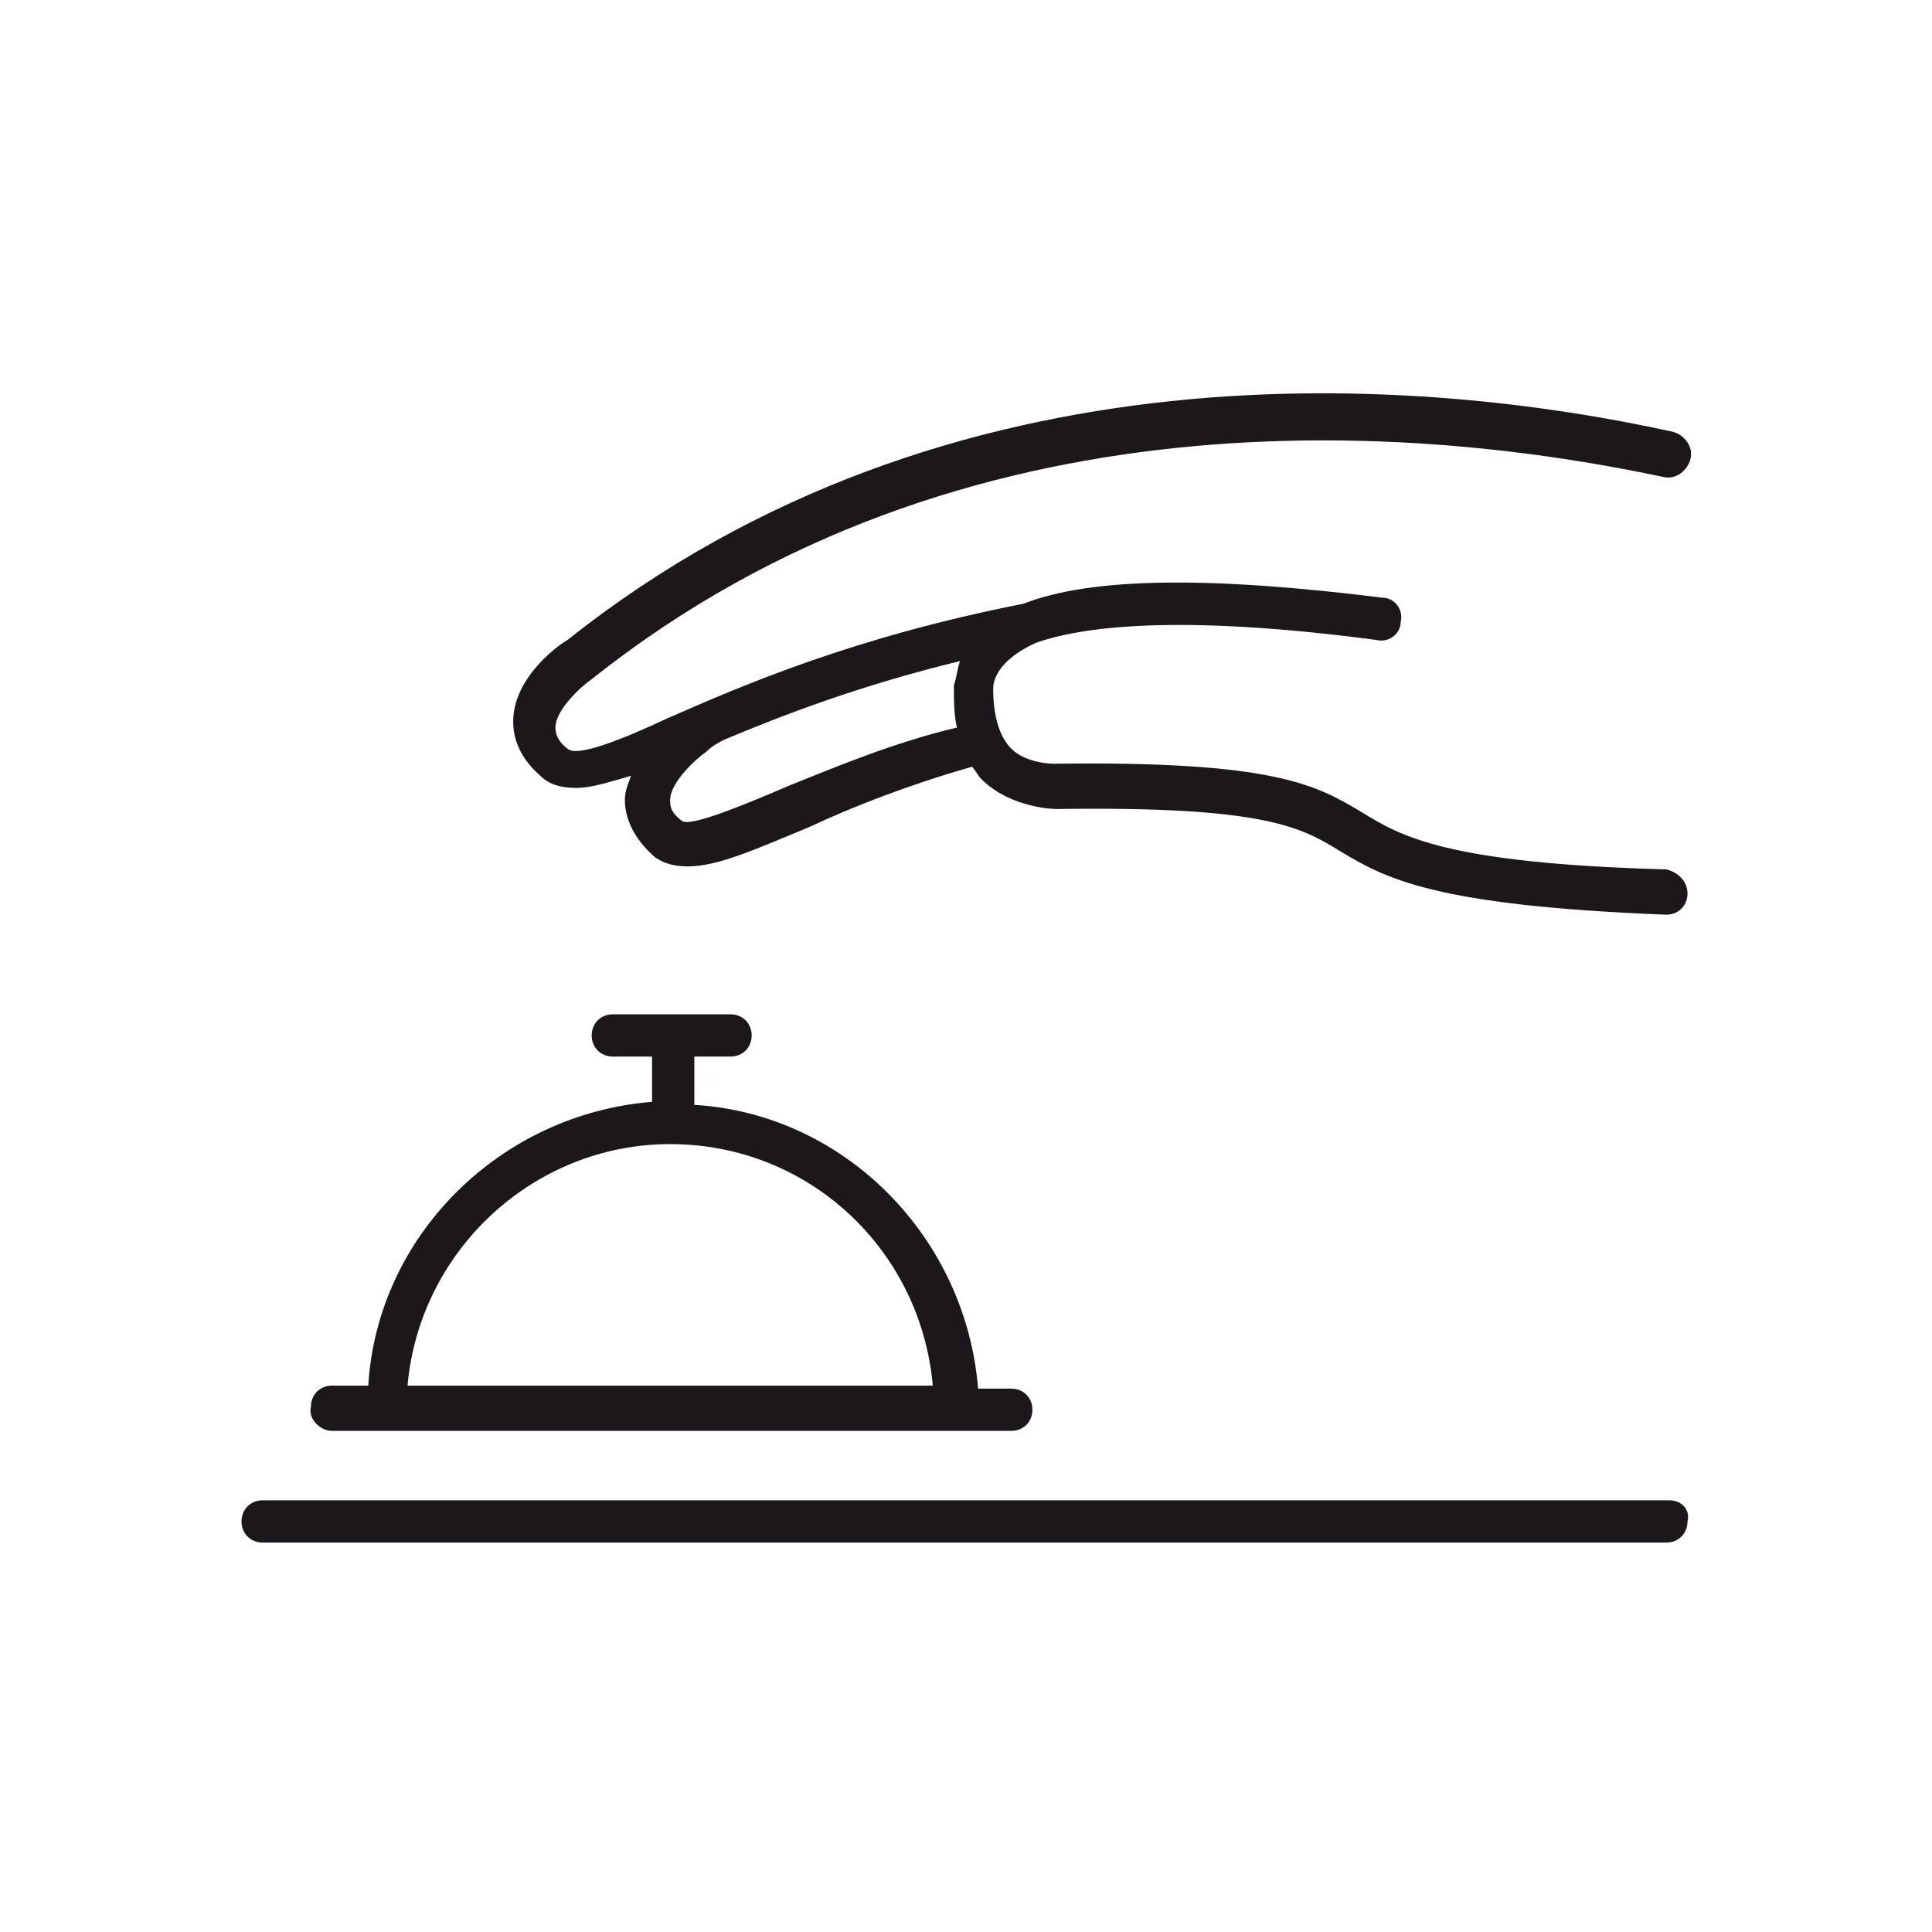
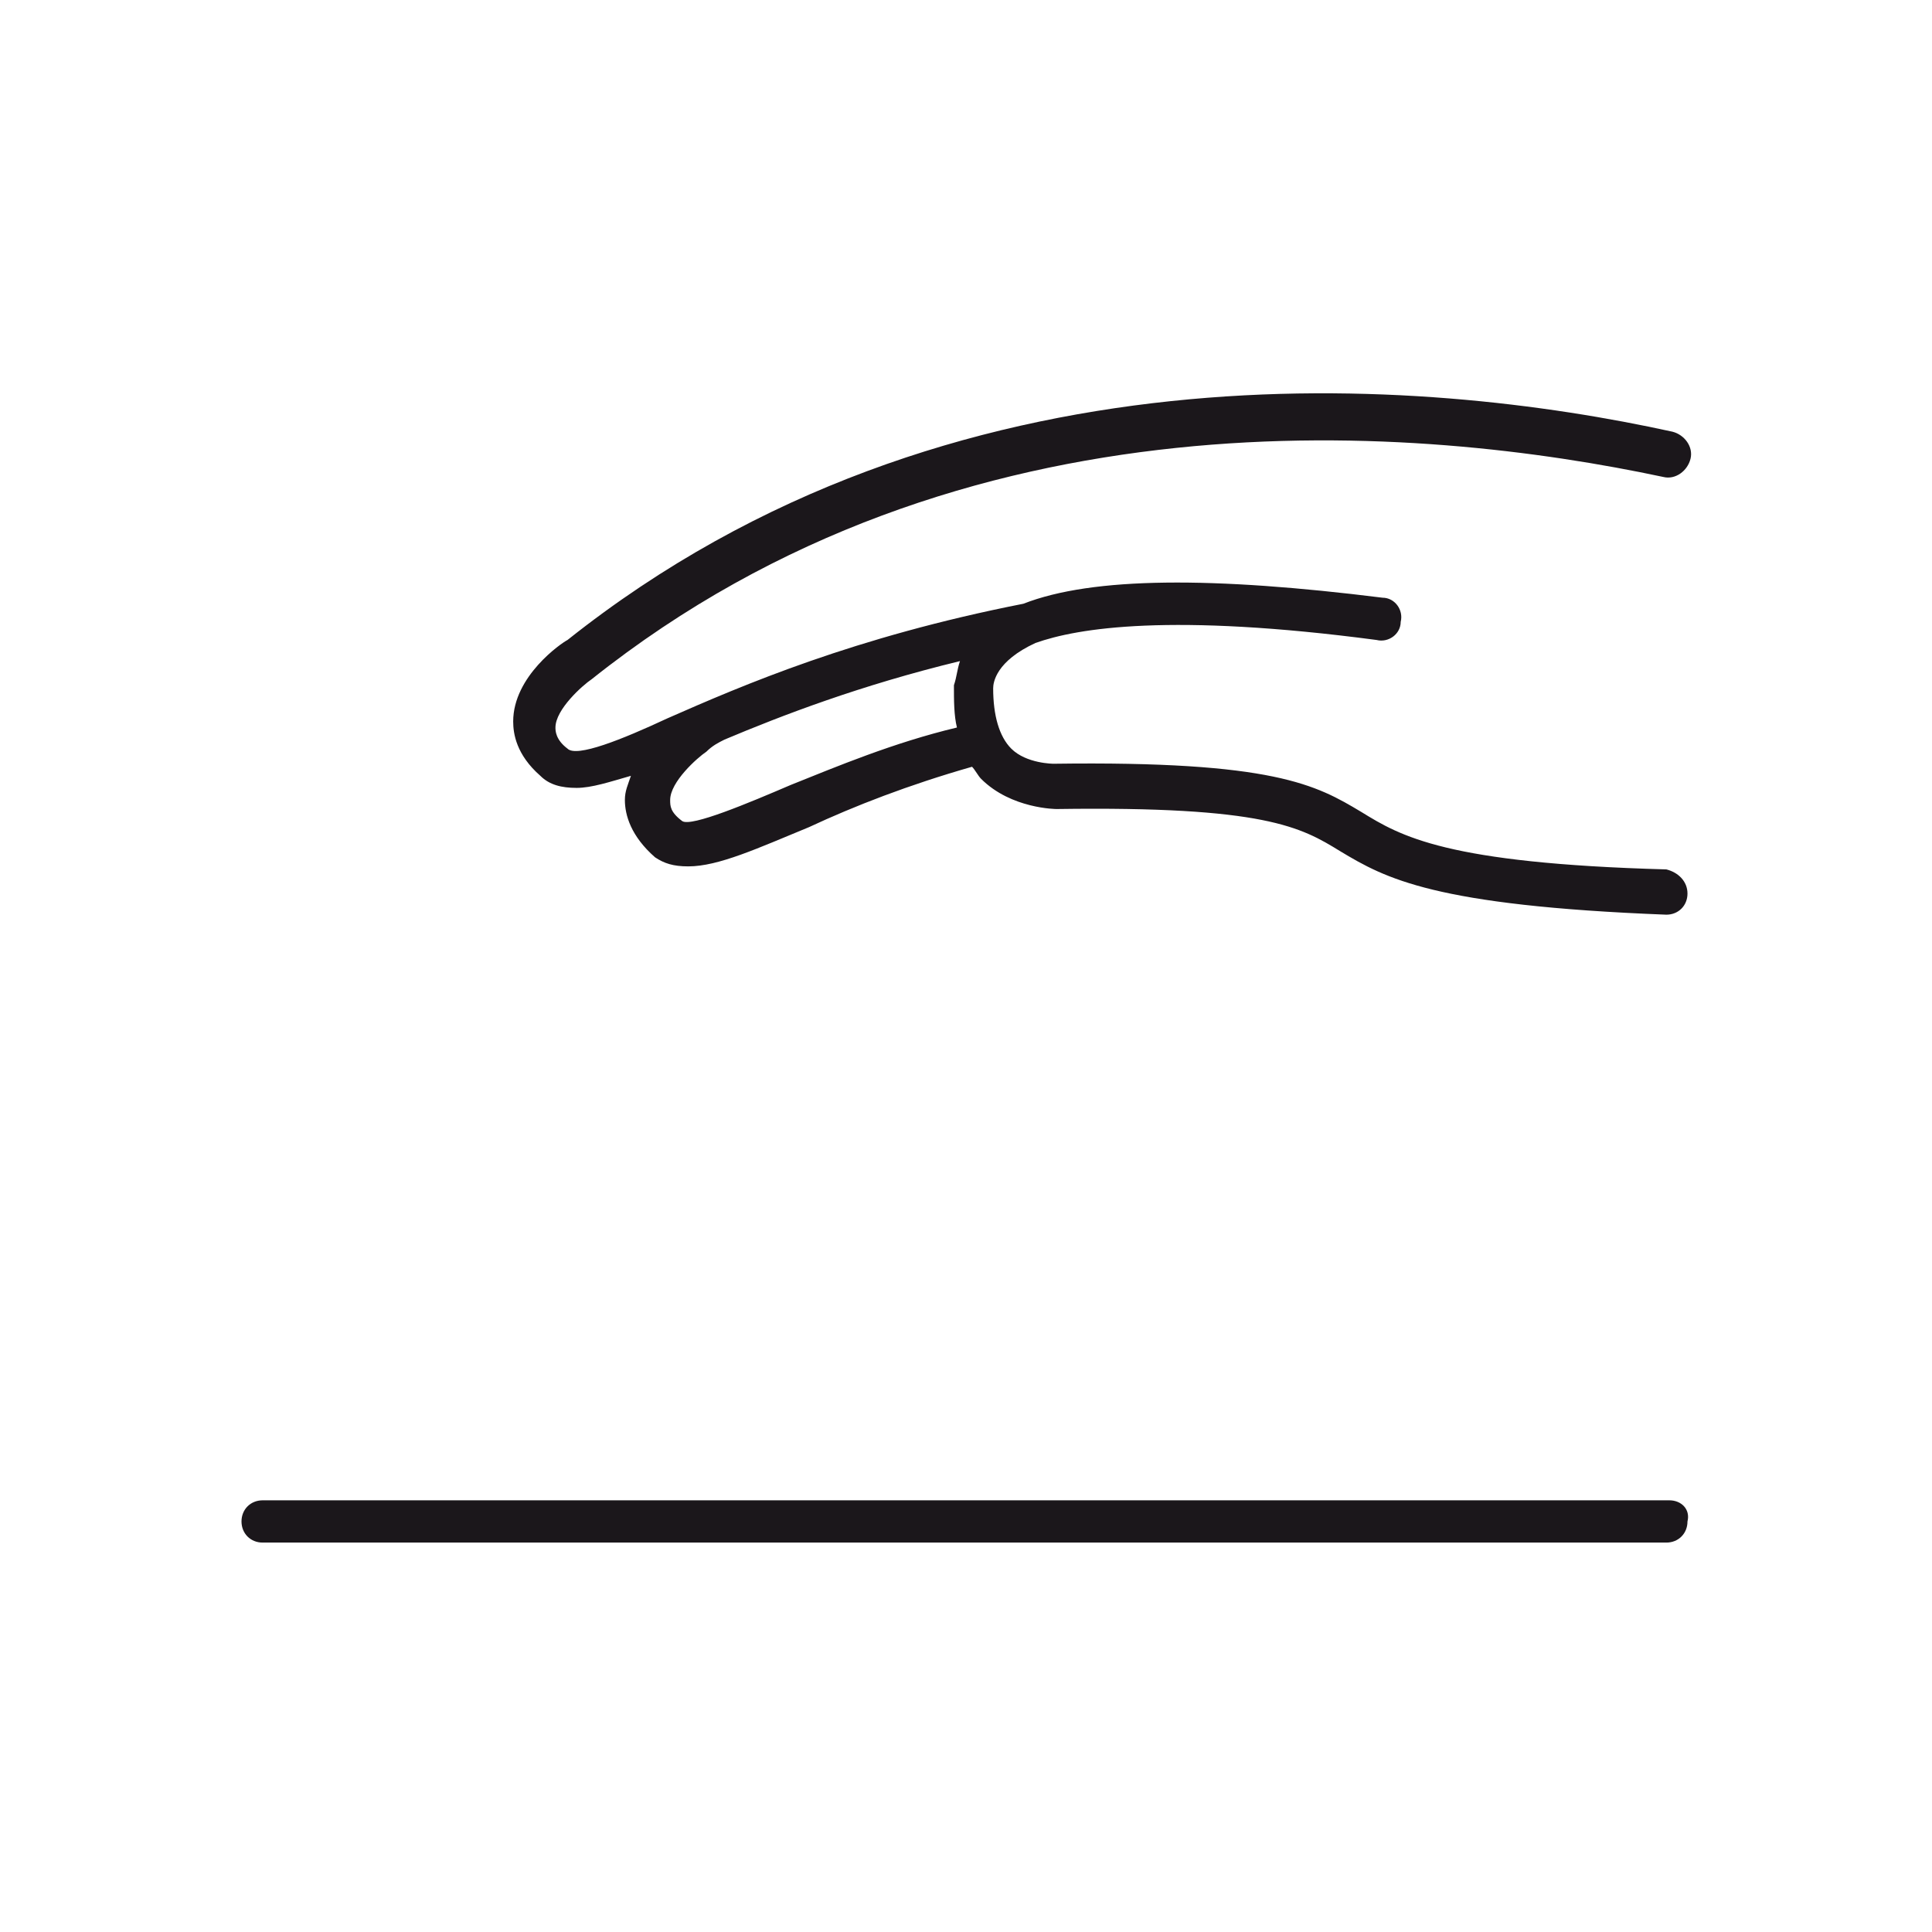
<svg xmlns="http://www.w3.org/2000/svg" version="1.1" id="Layer_1" x="0px" y="0px" width="64px" height="64px" viewBox="0 0 64 64" style="enable-background:new 0 0 64 64;" xml:space="preserve">
  <style type="text/css">
	.st0{fill:#1B171B;}
</style>
  <g>
    <path class="st0" d="M17.9,25.7c0.3,0.3,0.7,0.4,1.2,0.4c0.5,0,1.1-0.2,1.8-0.4c-0.1,0.3-0.2,0.5-0.2,0.8c0,0.5,0.2,1.2,1,1.9   c0.3,0.2,0.6,0.3,1.1,0.3c1,0,2.3-0.6,4-1.3c1.5-0.7,3.3-1.4,5.4-2c0.1,0.1,0.2,0.3,0.3,0.4c1,1,2.5,1,2.5,1   c6.9-0.1,8.1,0.6,9.4,1.4c1.5,0.9,3.1,1.8,10.8,2.1c0,0,0,0,0,0c0.4,0,0.7-0.3,0.7-0.7c0-0.4-0.3-0.7-0.7-0.8   c-7.3-0.2-8.8-1.1-10.1-1.9c-1.5-0.9-2.9-1.7-10.2-1.6c0,0-0.9,0-1.4-0.5c-0.4-0.4-0.6-1.1-0.6-2c0-0.2,0.1-0.9,1.4-1.5   c1.4-0.5,4.5-1,11.3-0.1c0.4,0.1,0.8-0.2,0.8-0.6c0.1-0.4-0.2-0.8-0.6-0.8c-5.6-0.7-9.6-0.7-11.9,0.2c-5.6,1.1-9.3,2.7-11.8,3.8   c-1.5,0.7-3,1.3-3.3,1c-0.4-0.3-0.4-0.6-0.4-0.7c0-0.6,0.9-1.4,1.2-1.6c12.3-9.8,27.5-8.4,35.5-6.7c0.4,0.1,0.8-0.2,0.9-0.6   c0.1-0.4-0.2-0.8-0.6-0.9c-8.2-1.8-23.9-3.2-36.6,6.9c-0.2,0.1-1.8,1.2-1.8,2.7C17,24.3,17.1,25,17.9,25.7z M26.2,26   c-1.4,0.6-3.3,1.4-3.6,1.2c-0.4-0.3-0.4-0.5-0.4-0.7c0-0.6,0.9-1.4,1.2-1.6c0.2-0.2,0.4-0.3,0.6-0.4c1.9-0.8,4.5-1.8,7.8-2.6   c-0.1,0.3-0.1,0.5-0.2,0.8c0,0.5,0,1,0.1,1.4C29.6,24.6,27.7,25.4,26.2,26z" />
    <path class="st0" d="M55.3,49.7H8.7C8.3,49.7,8,50,8,50.4c0,0.4,0.3,0.7,0.7,0.7h46.5c0.4,0,0.7-0.3,0.7-0.7   C56,50,55.7,49.7,55.3,49.7z" />
-     <path class="st0" d="M11,47.4h1.8h18.9h1.8c0.4,0,0.7-0.3,0.7-0.7c0-0.4-0.3-0.7-0.7-0.7h-1.1c-0.4-5-4.4-9.1-9.4-9.4V35h1.2   c0.4,0,0.7-0.3,0.7-0.7c0-0.4-0.3-0.7-0.7-0.7h-3.9c-0.4,0-0.7,0.3-0.7,0.7c0,0.4,0.3,0.7,0.7,0.7h1.3v1.5c-5,0.4-9.1,4.4-9.4,9.4   H11c-0.4,0-0.7,0.3-0.7,0.7C10.2,47,10.6,47.4,11,47.4z M22.2,37.9c4.6,0,8.3,3.5,8.7,8H13.5C13.9,41.4,17.7,37.9,22.2,37.9z" />
  </g>
  <g>
    <path class="st0" d="M125.4,5.5c0.1-0.4,0-0.8-0.4-0.9c-0.4-0.1-0.8,0-0.9,0.4c-2.1,5.7-2.5,11.7-2.2,16.8h-9.9   c-0.4,0-0.7,0.3-0.7,0.7c0,0.4,0.3,0.7,0.7,0.7h1v11.1c0,0.4,0.3,0.7,0.7,0.7c0.4,0,0.7-0.3,0.7-0.7v-5.2h8.4   c0.6,3.1,1.3,5.2,1.3,5.4c0.1,0.3,0.4,0.5,0.7,0.5c0.1,0,0.2,0,0.2,0c0.4-0.1,0.6-0.5,0.5-0.9C125.3,33.9,120.4,18.6,125.4,5.5z    M114.3,27.7v-4.4h7.6c0.1,1.6,0.3,3.1,0.5,4.4H114.3z" />
    <path class="st0" d="M89.7,15.9h11v16.2l-3.6,1.5c-0.4,0.2-0.5,0.6-0.4,1c0.2,0.4,0.6,0.5,1,0.4l3.8-1.6l3.8,1.6   c0.1,0,0.2,0.1,0.3,0.1c0.3,0,0.6-0.2,0.7-0.5c0.2-0.4,0-0.8-0.4-1l-3.6-1.5V15.9h11c0.4,0,0.7-0.3,0.7-0.7c0-0.4-0.3-0.7-0.7-0.7   H89.7c-0.4,0-0.7,0.3-0.7,0.7C88.9,15.6,89.3,15.9,89.7,15.9z" />
    <path class="st0" d="M88.5,29.1v5.2c0,0.4,0.3,0.7,0.7,0.7c0.4,0,0.7-0.3,0.7-0.7V23.2h1c0.4,0,0.7-0.3,0.7-0.7   c0-0.4-0.3-0.7-0.7-0.7h-9.9C81.4,16.7,81,10.7,78.8,5c-0.1-0.4-0.6-0.6-0.9-0.4c-0.4,0.1-0.6,0.6-0.4,0.9c4.9,13.1,0,28.4,0,28.5   c-0.1,0.4,0.1,0.8,0.5,0.9c0.1,0,0.2,0,0.2,0c0.3,0,0.6-0.2,0.7-0.5c0.1-0.2,0.7-2.3,1.3-5.4H88.5z M88.5,23.2v4.4h-8.1   c0.2-1.3,0.4-2.8,0.5-4.4H88.5z" />
    <path class="st0" d="M83.7,38.3c0,0.4,0.3,0.7,0.7,0.7h31.7c0.4,0,0.7-0.3,0.7-0.7c0-0.4-0.3-0.7-0.7-0.7H84.4   C84,37.6,83.7,37.9,83.7,38.3z" />
    <path class="st0" d="M121.2,42.7H94.6c-0.4,0-0.7,0.3-0.7,0.7c0,0.4,0.3,0.7,0.7,0.7h26.7c0.4,0,0.7-0.3,0.7-0.7   C122,43,121.6,42.7,121.2,42.7z" />
    <path class="st0" d="M103.8,47.7H80c-0.4,0-0.7,0.3-0.7,0.7c0,0.4,0.3,0.7,0.7,0.7h23.7c0.4,0,0.7-0.3,0.7-0.7   C104.5,48.1,104.2,47.7,103.8,47.7z" />
    <path class="st0" d="M91,12.8l1.7,0.4c0.4,0.1,0.9,0.2,1.3,0.2c0.4,0,0.9-0.1,1.3-0.2l1.7-0.4c0.4-0.1,0.6-0.5,0.5-0.9   c-0.1-0.4-0.5-0.6-0.9-0.5L95,11.8c-0.6,0.2-1.3,0.2-1.9,0l-1.7-0.4c-0.4-0.1-0.8,0.1-0.9,0.5C90.3,12.3,90.6,12.7,91,12.8z" />
    <path class="st0" d="M105.8,12.8l1.7,0.4c0.4,0.1,0.9,0.2,1.3,0.2c0.4,0,0.9-0.1,1.3-0.2l1.7-0.4c0.4-0.1,0.6-0.5,0.5-0.9   c-0.1-0.4-0.5-0.6-0.9-0.5l-1.7,0.4c-0.6,0.2-1.3,0.2-1.9,0l-1.7-0.4c-0.4-0.1-0.8,0.1-0.9,0.5C105.2,12.3,105.4,12.7,105.8,12.8z" />
  </g>
  <g>
    <path class="st0" d="M-68.6,46.7c-0.4,0-0.7,0.3-0.7,0.7c0,0.4,0.3,0.7,0.7,0.7c0.4,0,0.7-0.3,0.7-0.7   C-67.9,47-68.2,46.7-68.6,46.7z" />
    <path class="st0" d="M-37.5,47.4c0,0.4,0.3,0.7,0.7,0.7c0.4,0,0.7-0.3,0.7-0.7c0-0.4-0.3-0.7-0.7-0.7C-37.2,46.7-37.5,47-37.5,47.4   z" />
    <path class="st0" d="M-26.4,11.6c-5.9,0-10.7,4.6-11.1,10.4h-1.7l-1-7.1h2.1c0.3,0,0.6-0.2,0.7-0.6l1.6-6.5c0.1-0.2,0-0.4-0.1-0.6   c-0.1-0.2-0.3-0.3-0.6-0.3H-42h-2.8V5.3c0-0.4-0.3-0.7-0.7-0.7c-0.4,0-0.7,0.3-0.7,0.7v1.6H-50c-0.2,0-0.5,0.1-0.6,0.3   c-0.1,0.2-0.2,0.5-0.1,0.7l1.7,4.3l-0.4,2.5c-2.1-2.4-5.1-4-8.6-4.2V8.8c0-0.4-0.3-0.7-0.7-0.7c-0.4,0-0.7,0.3-0.7,0.7v1.7   c-6.2,0.4-11.2,5.3-11.6,11.6h-2.1c-0.4,0-0.7,0.3-0.7,0.7v12.7c0,0.2,0.1,0.4,0.2,0.5c1.1,1.1,2.6,1.7,4.1,1.7v4.7   c-2.4,0.4-4.3,2.5-4.3,5c0,2.8,2.3,5.1,5.1,5.1c2.5,0,4.7-1.9,5-4.3h21.8c0.4,2.4,2.5,4.3,5,4.3c2.8,0,5.1-2.3,5.1-5.1   c0-2.5-1.9-4.7-4.3-5v-6.9v-1V22.8c0,0,0,0,0,0c0-5.3,4.3-9.7,9.7-9.7c0.4,0,0.7-0.3,0.7-0.7C-25.7,12-26,11.6-26.4,11.6z    M-41.8,46.7h-21.8c-0.3-2.2-2.1-4-4.3-4.3v-4.9c0.8-0.2,1.5-0.5,2.2-1.1c1,0.8,2.3,1.3,3.6,1.3c1.3,0,2.6-0.4,3.6-1.3   c2.1,1.7,5.1,1.7,7.2,0c1,0.8,2.3,1.3,3.6,1.3c1.3,0,2.6-0.4,3.6-1.3c1.9,1.5,4.5,1.6,6.5,0.5v5.4C-39.7,42.7-41.5,44.4-41.8,46.7z    M-38.7,13.4h-1.7l-0.7-5.1h3.7L-38.7,13.4z M-42.6,8.4l0.9,5.9c0,0,0,0,0,0l1.1,7.8h-8.2l1.4-9.9c0-0.1,0-0.3,0-0.4l-1.4-3.5   H-42.6z M-58.5,11.9c3.7,0,7,1.9,9,4.8l-0.8,5.4h-19.1C-69,16.4-64.3,11.9-58.5,11.9z M-72.2,23.5h2.1h20.5h0.1h9.7h2.3v11v0.7   c-1.7,1.5-4.3,1.4-6-0.2c-0.3-0.3-0.8-0.3-1,0c-0.8,0.8-1.9,1.3-3.1,1.3c-1.2,0-2.3-0.5-3.1-1.3c-0.1-0.1-0.3-0.2-0.5-0.2   s-0.4,0.1-0.5,0.2c-1.7,1.7-4.5,1.7-6.2,0c-0.3-0.3-0.8-0.3-1,0c-0.8,0.8-1.9,1.3-3.1,1.3c-1.2,0-2.3-0.5-3.1-1.3   c-0.1-0.1-0.3-0.2-0.5-0.2c-0.2,0-0.4,0.1-0.5,0.2c-1.6,1.6-4.3,1.7-6,0.2V23.5z M-68.6,51c-2,0-3.6-1.6-3.6-3.6   c0-2,1.6-3.6,3.6-3.6c2,0,3.6,1.6,3.6,3.6C-65,49.4-66.6,51-68.6,51z M-33.2,47.4c0,2-1.6,3.6-3.6,3.6c-2,0-3.6-1.6-3.6-3.6   c0-2,1.6-3.6,3.6-3.6C-34.8,43.8-33.2,45.4-33.2,47.4z" />
  </g>
  <path class="st0" d="M-84.1,40h-0.3l-6.5-18.2c1.5-0.1,2.8-1.3,2.8-2.9v-7.5c0-1.6-1.3-2.9-2.9-2.9h-2.5c-0.4,0-0.7,0.3-0.7,0.7  c0,1.2-1,2.2-2.2,2.2h-17.5c-1.2,0-2.2-1-2.2-2.2c0-0.4-0.3-0.7-0.7-0.7h-2.5c-1.6,0-2.9,1.3-2.9,2.9v7.5c0,1.6,1.2,2.8,2.8,2.9  L-126,40h-0.3c-1.6,0-2.9,1.3-2.9,2.9v6.5c0,1.6,1.3,2.9,2.9,2.9h0V55c0,0.4,0.3,0.7,0.7,0.7c0.4,0,0.7-0.3,0.7-0.7v-2.6h39.3V55  c0,0.4,0.3,0.7,0.7,0.7c0.4,0,0.7-0.3,0.7-0.7v-2.6h0c1.6,0,2.9-1.3,2.9-2.9v-6.5C-81.2,41.3-82.5,40-84.1,40z M-120.8,18.9v-7.5  c0-0.8,0.7-1.5,1.5-1.5h1.9c0.3,1.7,1.8,2.9,3.6,2.9h17.5c1.8,0,3.2-1.3,3.6-2.9h1.9c0.8,0,1.5,0.7,1.5,1.5v7.5  c0,0.8-0.7,1.5-1.5,1.5h-0.4l-0.4-1.2c-0.1-0.3-0.4-0.5-0.7-0.5h-2.4c-0.7-2-2.9-3.4-5.3-3.4c-2.1,0-3.9,1-4.9,2.5  c-1-1.5-2.8-2.5-4.9-2.5c-2.5,0-4.6,1.4-5.3,3.4h-2.4c-0.3,0-0.6,0.2-0.7,0.5l-0.4,1.2h-0.4C-120.2,20.3-120.8,19.7-120.8,18.9z   M-96.1,20.3c0,0.6-0.2,0.9-0.3,0.9c-0.5,0.5-1.9,0.5-3.3,0.5l-0.6,0l-0.6,0c-1.5,0-2.8,0-3.3-0.5c-0.1-0.1-0.3-0.3-0.3-0.9  c0-1.9,1.9-3.5,4.2-3.5C-98,16.8-96.1,18.3-96.1,20.3z M-105.9,20.3c0,0.6-0.2,0.9-0.3,0.9c-0.5,0.5-1.9,0.5-3.3,0.5l-0.6,0l-0.6,0  c-1.5,0-2.8,0-3.3-0.5c-0.1-0.1-0.3-0.3-0.3-0.9c0-1.9,1.9-3.5,4.2-3.5C-107.8,16.8-105.9,18.3-105.9,20.3z M-117.4,20.1h1.6  c0,0,0,0.1,0,0.1c0,0.8,0.2,1.5,0.7,2c0.9,0.9,2.5,0.9,4.4,0.9l0.6,0l0.6,0c0.2,0,0.4,0,0.5,0c1.6,0,3-0.1,3.8-0.9  c0.9,0.9,2.5,0.9,4.3,0.9l0.6,0l0.6,0c0.2,0,0.4,0,0.5,0c1.6,0,3-0.1,3.8-0.9c0.5-0.5,0.7-1.1,0.7-2c0,0,0-0.1,0-0.1h1.6l2.4,6.7  h-29.1L-117.4,20.1z M-120.3,28.3h30.2l4.2,11.7h-1.8c-0.4,0-0.7,0.3-0.7,0.7v0.7c0,1.2-1,2.2-2.2,2.2h-29.1c-1.2,0-2.2-1-2.2-2.2  v-0.7c0-0.4-0.3-0.7-0.7-0.7h-1.8L-120.3,28.3z M-82.6,49.5c0,0.8-0.7,1.5-1.5,1.5h-42.2c-0.8,0-1.5-0.7-1.5-1.5v-6.5  c0-0.8,0.7-1.5,1.5-1.5h2.9c0,2,1.6,3.6,3.6,3.6h29.1c2,0,3.6-1.6,3.6-3.6h2.9c0.8,0,1.5,0.7,1.5,1.5V49.5z" />
  <g>
    <path class="st0" d="M-79.2,66.9h-46.5c-0.4,0-0.7,0.3-0.7,0.7v27.6v4.4c0,0.4,0.3,0.7,0.7,0.7h7.3v3.6h-3.6   c-0.4,0-0.7,0.3-0.7,0.7c0,0.4,0.3,0.7,0.7,0.7h4.4h30.5h4.4c0.4,0,0.7-0.3,0.7-0.7c0-0.4-0.3-0.7-0.7-0.7h-3.6v-3.6h7.3   c0.4,0,0.7-0.3,0.7-0.7v-4.4V67.7C-78.4,67.3-78.8,66.9-79.2,66.9z M-87.9,104H-117v-3.6h29.1V104z M-87.2,98.9h-30.5h-7.3V96h18.9   c0.4,0,0.7-0.3,0.7-0.7c0-0.4-0.3-0.7-0.7-0.7H-125V68.4h45.1v26.2h-18.9c-0.4,0-0.7,0.3-0.7,0.7c0,0.4,0.3,0.7,0.7,0.7h18.9v2.9   H-87.2z" />
    <path class="st0" d="M-102.4,94.6c-0.4,0-0.7,0.3-0.7,0.7c0,0.4,0.3,0.7,0.7,0.7c0.4,0,0.7-0.3,0.7-0.7   C-101.7,94.9-102,94.6-102.4,94.6z" />
    <path class="st0" d="M-87.3,72.2c-0.3-0.3-0.7-0.3-1,0l-17.5,17.5c-0.3,0.3-0.3,0.7,0,1c0.1,0.1,0.3,0.2,0.5,0.2   c0.2,0,0.4-0.1,0.5-0.2l17.5-17.5C-87.1,73-87.1,72.5-87.3,72.2z" />
    <path class="st0" d="M-100.4,75.1c-0.3-0.3-0.7-0.3-1,0L-116,89.7c-0.3,0.3-0.3,0.7,0,1c0.1,0.1,0.3,0.2,0.5,0.2   c0.2,0,0.4-0.1,0.5-0.2l14.5-14.5C-100.1,75.9-100.1,75.4-100.4,75.1z" />
  </g>
  <g>
    <path class="st0" d="M-61.7,97.8c-0.3,0.3-0.3,0.7,0,1c0.3,0.3,0.7,0.3,1,0c0.3-0.3,0.3-0.7,0-1C-60.9,97.5-61.4,97.5-61.7,97.8z" />
    <path class="st0" d="M-21.9,94h-39.3c-2.4,0-4.4,2-4.4,4.4c0,2.4,2,4.4,4.4,4.4h4.4v2.2c0,0.4,0.3,0.7,0.7,0.7   c0.4,0,0.7-0.3,0.7-0.7v-2.2h27.6v2.2c0,0.4,0.3,0.7,0.7,0.7c0.4,0,0.7-0.3,0.7-0.7v-2.2h4.4c2.4,0,4.4-2,4.4-4.4   C-17.5,95.9-19.5,94-21.9,94z M-64.1,98.3c0-1.6,1.3-2.9,2.9-2.9h36c-0.7,0.8-1.1,1.8-1.1,2.9c0,1.1,0.4,2.1,1.1,2.9h-36   C-62.8,101.2-64.1,99.9-64.1,98.3z M-21.9,101.2c-1.6,0-2.9-1.3-2.9-2.9c0-1.6,1.3-2.9,2.9-2.9s2.9,1.3,2.9,2.9   C-19,99.9-20.3,101.2-21.9,101.2z" />
    <path class="st0" d="M-45,77.2h9c0.4,0,0.7-0.3,0.7-0.7c0-0.4-0.3-0.7-0.7-0.7h-9c-1.2,0-2.2-1-2.2-2.2c0-1.2,1-2.2,2.2-2.2H-34   l7.1,20.8c0.1,0.3,0.4,0.5,0.7,0.5c0.1,0,0.2,0,0.2,0c0.4-0.1,0.6-0.5,0.5-0.9l-7.1-20.9l2.6-2.6l11.2,24.7   c0.1,0.3,0.4,0.4,0.7,0.4c0.1,0,0.2,0,0.3-0.1c0.4-0.2,0.5-0.6,0.4-1L-29,67l5.5-5.5c0.2-0.2,0.3-0.5,0.2-0.8   c-0.1-0.3-0.4-0.4-0.7-0.4h-4.7c-0.2,0-0.3,0-0.4,0.1l-8.6,6.3c-0.3,0.2-0.4,0.7-0.2,1c0.2,0.3,0.7,0.4,1,0.2l8.4-6.2h2.7l-8,8H-45   c-2,0-3.7,1.7-3.7,3.7C-48.7,75.5-47,77.2-45,77.2z" />
    <path class="st0" d="M-28.4,98.3c0-0.4-0.3-0.7-0.7-0.7h-28.4c-0.4,0-0.7,0.3-0.7,0.7c0,0.4,0.3,0.7,0.7,0.7h28.4   C-28.8,99.1-28.4,98.7-28.4,98.3z" />
  </g>
  <g>
    <path class="st0" d="M36.9,84.5c-0.3-0.3-0.7-0.3-1,0c-0.3,0.3-0.3,0.7,0,1c3.7,3.8,5.9,8.8,6.3,14c0,0.4,0.3,0.7,0.7,0.7   c0,0,0,0,0.1,0c0.4,0,0.7-0.4,0.7-0.8C43.2,93.8,40.8,88.5,36.9,84.5z" />
    <path class="st0" d="M42.4,106.4c-0.4-0.1-0.8,0.1-0.9,0.5c-2.6,9.9-11.6,16.9-21.8,16.9c-10.3,0-19.2-6.9-21.8-16.9   c-0.1-0.4-0.5-0.6-0.9-0.5c-0.4,0.1-0.6,0.5-0.5,0.9c2.7,10.6,12.3,17.9,23.2,17.9c10.9,0,20.5-7.4,23.2-17.9   C43,106.9,42.8,106.5,42.4,106.4z" />
    <path class="st0" d="M-3.5,100.2c0.4,0,0.7-0.3,0.7-0.7C-2,88.4,6.7,79.7,17.8,78.7c0.4,0,0.7-0.4,0.7-0.8c0-0.4-0.4-0.7-0.8-0.7   c-11.8,1-21,10.3-21.9,22.1C-4.3,99.8-4,100.1-3.5,100.2C-3.6,100.2-3.5,100.2-3.5,100.2z" />
    <path class="st0" d="M21.9,99.3c0.4,0,0.7-0.3,0.7-0.7v-1.5h9.3v1.5c0,0.4,0.3,0.7,0.7,0.7c0.4,0,0.7-0.3,0.7-0.7V77.9   c0-0.4-0.3-0.7-0.7-0.7c-0.4,0-0.7,0.3-0.7,0.7v1.5h-9.3v-1.5c0-0.4-0.3-0.7-0.7-0.7c-0.4,0-0.7,0.3-0.7,0.7v20.7   C21.1,99,21.5,99.3,21.9,99.3z M31.9,90.2h-9.3v-3.9h9.3V90.2z M22.6,95.6v-3.9h9.3v3.9H22.6z M31.9,80.9v3.9h-9.3v-3.9H31.9z" />
    <path class="st0" d="M41.7,102.3c-0.7,0.7-1.7,1.1-2.7,1.1s-2-0.4-2.7-1.1c-1-1-2.3-1.5-3.7-1.5c-1.4,0-2.7,0.5-3.7,1.5   c-1.5,1.5-3.9,1.5-5.4,0c-1-1-2.3-1.5-3.7-1.5c-1.4,0-2.7,0.5-3.7,1.5c-1.5,1.5-3.9,1.5-5.4,0c-2.1-2.1-5.4-2.1-7.5,0   c-0.7,0.7-1.7,1.1-2.7,1.1c-1,0-2-0.4-2.7-1.1c-0.3-0.3-0.7-0.3-1,0c-0.3,0.3-0.3,0.7,0,1c2.1,2.1,5.4,2.1,7.5,0   c1.5-1.5,3.9-1.5,5.4,0c2.1,2.1,5.4,2.1,7.5,0c0.7-0.7,1.7-1.1,2.7-1.1c1,0,2,0.4,2.7,1.1c2.1,2.1,5.4,2.1,7.5,0   c0.7-0.7,1.7-1.1,2.7-1.1c1,0,2,0.4,2.7,1.1c1,1,2.3,1.5,3.7,1.5c1.4,0,2.7-0.5,3.7-1.5c0.3-0.3,0.3-0.7,0-1   C42.5,102,42,102,41.7,102.3z" />
    <path class="st0" d="M37.2,109.9c0.3,0.3,0.7,0.3,1,0c0.3-0.3,0.3-0.7,0-1c-1-1-2.4-1.6-3.8-1.6c-1.4,0-2.8,0.6-3.8,1.6   c-0.8,0.8-1.7,1.2-2.8,1.2c-1.1,0-2.1-0.4-2.8-1.2c-2.1-2.1-5.6-2.1-7.7,0c-0.8,0.8-1.7,1.2-2.8,1.2c-1.1,0-2.1-0.4-2.8-1.2   c-2.1-2.1-5.6-2.1-7.7,0c-0.5,0.5-1.2,0.9-1.9,1.1c-0.4,0.1-0.6,0.5-0.5,0.9c0.1,0.4,0.5,0.6,0.9,0.5c1-0.2,1.9-0.7,2.6-1.5   c1.5-1.5,4.1-1.6,5.6,0c1,1,2.4,1.6,3.8,1.6c1.4,0,2.8-0.6,3.8-1.6c1.5-1.5,4.1-1.5,5.6,0c1,1,2.4,1.6,3.8,1.6s2.8-0.6,3.8-1.6   C33.2,108.4,35.7,108.4,37.2,109.9z" />
    <path class="st0" d="M27,115.4c-0.8,0.8-1.7,1.2-2.8,1.2c-1.1,0-2.1-0.4-2.8-1.2c-2.1-2.1-5.6-2.1-7.7,0c-0.8,0.8-1.7,1.2-2.8,1.2   c-1.1,0-2.1-0.4-2.8-1.2c-0.7-0.7-1.7-1.3-2.7-1.5c-0.4-0.1-0.8,0.2-0.9,0.6c-0.1,0.4,0.2,0.8,0.6,0.9c0.8,0.2,1.4,0.5,2,1.1   c1,1,2.4,1.6,3.8,1.6c1.4,0,2.8-0.6,3.8-1.6c1.5-1.5,4.1-1.5,5.6,0c1,1,2.4,1.6,3.8,1.6c1.4,0,2.8-0.6,3.8-1.6   c1.4-1.4,3.5-1.6,5.1-0.5c0.3,0.2,0.8,0.1,1-0.2c0.2-0.3,0.1-0.8-0.2-1C31.7,113.3,28.8,113.6,27,115.4z" />
  </g>
  <g>
    <path class="st0" d="M105.6,105.2h-0.3c-0.4-4.8-4.4-8.6-9.3-8.6H69.9c-1.2,0-2.3,0.8-2.6,2h-2.1c-3,0-5.5-2.4-5.5-5.5   c0-3,2.4-5.5,5.5-5.5h34.6c3,0,5.5-2.5,5.5-5.5c0-3-2.5-5.5-5.5-5.5h-22c-0.4,0-0.7,0.3-0.7,0.7c0,0.4,0.3,0.7,0.7,0.7h22   c2.2,0,4.1,1.8,4.1,4.1c0,2.2-1.8,4.1-4.1,4.1H65.3c-3.8,0-6.9,3.1-6.9,6.9c0,3.8,3.1,6.9,6.9,6.9h2.1c0.3,1.1,1.2,1.9,2.3,2   l17.4,1.9c-0.1,0.4-0.2,0.9-0.2,1.3h-0.3c-0.4,0-0.7,0.3-0.7,0.7c0,0.4,0.3,0.7,0.7,0.7h1h17.2h1c0.4,0,0.7-0.3,0.7-0.7   C106.4,105.6,106,105.2,105.6,105.2z M88.3,105.2c0.2-1.7,0.9-3.4,2.1-4.6c0.3-0.3,0.3-0.8,0-1c-0.3-0.3-0.8-0.3-1,0   c-0.8,0.9-1.4,1.8-1.9,2.9l-17.6-1.9c-0.6-0.1-1.1-0.6-1.1-1.3c0-0.7,0.6-1.3,1.3-1.3h26.1c4.1,0,7.5,3.1,7.8,7.1H88.3z" />
    <path class="st0" d="M96.1,108.8c-0.4,0-0.7,0.3-0.7,0.7s0.3,0.7,0.7,0.7c0.4,0,0.7-0.3,0.7-0.7S96.5,108.8,96.1,108.8z" />
    <path class="st0" d="M96.1,116c-0.4,0-0.7,0.3-0.7,0.7c0,0.4,0.3,0.7,0.7,0.7c0.4,0,0.7-0.3,0.7-0.7C96.8,116.3,96.5,116,96.1,116z   " />
    <path class="st0" d="M96.1,119.6c-0.4,0-0.7,0.3-0.7,0.7c0,0.4,0.3,0.7,0.7,0.7c0.4,0,0.7-0.3,0.7-0.7   C96.8,119.9,96.5,119.6,96.1,119.6z" />
    <path class="st0" d="M96.1,112.4c-0.4,0-0.7,0.3-0.7,0.7c0,0.4,0.3,0.7,0.7,0.7c0.4,0,0.7-0.3,0.7-0.7   C96.8,112.7,96.5,112.4,96.1,112.4z" />
    <path class="st0" d="M95.6,123.4c-0.1,0.1-0.2,0.3-0.2,0.5c0,0.2,0.1,0.4,0.2,0.5c0.1,0.1,0.3,0.2,0.5,0.2c0.2,0,0.4-0.1,0.5-0.2   c0.1-0.1,0.2-0.3,0.2-0.5c0-0.2-0.1-0.4-0.2-0.5C96.3,123.1,95.8,123.1,95.6,123.4z" />
    <path class="st0" d="M90.2,115.1c-0.4,0-0.8,0.3-0.8,0.7c0,0.4,0.3,0.8,0.7,0.8c0,0,0,0,0.1,0c0.4,0,0.7-0.3,0.7-0.7   C90.9,115.5,90.6,115.1,90.2,115.1z" />
    <path class="st0" d="M90.5,111.8c-0.4,0-0.8,0.3-0.8,0.7c0,0.4,0.3,0.8,0.7,0.8c0,0,0,0,0.1,0c0.4,0,0.7-0.3,0.7-0.7   C91.2,112.2,90.9,111.9,90.5,111.8z" />
    <path class="st0" d="M90.8,108.5c-0.4,0-0.8,0.3-0.8,0.7c0,0.4,0.3,0.7,0.7,0.8c0,0,0,0,0.1,0c0.4,0,0.7-0.3,0.7-0.7   C91.5,108.9,91.2,108.6,90.8,108.5z" />
    <path class="st0" d="M89.9,118.4c-0.4,0-0.8,0.3-0.8,0.7c0,0.4,0.3,0.8,0.7,0.8c0,0,0,0,0.1,0c0.4,0,0.7-0.3,0.7-0.7   C90.6,118.8,90.3,118.4,89.9,118.4z" />
    <path class="st0" d="M89,121.9c-0.1,0.1-0.2,0.3-0.2,0.5c0,0.2,0.1,0.4,0.2,0.5c0.1,0.1,0.3,0.2,0.5,0.2c0.2,0,0.4-0.1,0.5-0.2   c0.1-0.1,0.2-0.3,0.2-0.5c0-0.2-0.1-0.4-0.2-0.5C89.8,121.6,89.3,121.6,89,121.9z" />
    <path class="st0" d="M102.4,119.9c0.4,0,0.7-0.4,0.7-0.8c0-0.4-0.4-0.7-0.8-0.7c-0.4,0-0.7,0.4-0.7,0.8   C101.7,119.6,102,119.9,102.4,119.9C102.4,119.9,102.4,119.9,102.4,119.9z" />
    <path class="st0" d="M102.1,116.6c0.4,0,0.7-0.4,0.7-0.8c0-0.4-0.4-0.7-0.8-0.7c-0.4,0-0.7,0.4-0.7,0.8   C101.4,116.3,101.7,116.6,102.1,116.6C102.1,116.6,102.1,116.6,102.1,116.6z" />
    <path class="st0" d="M101.8,113.3c0.4,0,0.7-0.4,0.7-0.8c0-0.4-0.4-0.7-0.8-0.7c-0.4,0-0.7,0.4-0.7,0.8   C101.1,113,101.4,113.3,101.8,113.3C101.8,113.3,101.8,113.3,101.8,113.3z" />
    <path class="st0" d="M101.5,110c0.4,0,0.7-0.4,0.7-0.8c0-0.4-0.4-0.7-0.8-0.7c-0.4,0-0.7,0.4-0.7,0.8   C100.8,109.7,101.1,110,101.5,110C101.5,110,101.5,110,101.5,110z" />
    <path class="st0" d="M102.1,121.9c-0.1,0.1-0.2,0.3-0.2,0.5c0,0.2,0.1,0.4,0.2,0.5c0.1,0.1,0.3,0.2,0.5,0.2c0.2,0,0.4-0.1,0.5-0.2   c0.1-0.1,0.2-0.3,0.2-0.5c0-0.2-0.1-0.4-0.2-0.5C102.9,121.6,102.4,121.6,102.1,121.9z" />
  </g>
  <g>
    <path class="st0" d="M138.6,94.5c0.2,0,0.4-0.1,0.5-0.2c0.3-0.3,0.3-0.7,0-1c-2.9-2.9-4.6-6.8-4.6-11c0-4.2,1.6-8.1,4.6-11   c0.3-0.3,0.3-0.7,0-1c-0.3-0.3-0.7-0.3-1,0c-3.2,3.2-5,7.5-5,12c0,4.5,1.8,8.8,5,12C138.2,94.4,138.4,94.5,138.6,94.5z" />
    <path class="st0" d="M161.1,94.3c0.1,0.1,0.3,0.2,0.5,0.2c0.2,0,0.4-0.1,0.5-0.2c6.6-6.6,6.6-17.4,0-24c-0.3-0.3-0.7-0.3-1,0   c-0.3,0.3-0.3,0.7,0,1c6.1,6.1,6.1,15.9,0,22C160.8,93.5,160.8,94,161.1,94.3z" />
    <path class="st0" d="M143.6,89.5c0.2,0,0.4-0.1,0.5-0.2c0.3-0.3,0.3-0.7,0-1c-3.3-3.3-3.3-8.7,0-12c0.3-0.3,0.3-0.7,0-1   c-0.3-0.3-0.7-0.3-1,0c-3.9,3.9-3.9,10.2,0,14C143.2,89.4,143.4,89.5,143.6,89.5z" />
    <path class="st0" d="M156.1,89.3c0.1,0.1,0.3,0.2,0.5,0.2c0.2,0,0.4-0.1,0.5-0.2c3.9-3.9,3.9-10.2,0-14c-0.3-0.3-0.7-0.3-1,0   c-0.3,0.3-0.3,0.7,0,1c3.3,3.3,3.3,8.7,0,12C155.8,88.5,155.8,89,156.1,89.3z" />
    <path class="st0" d="M149.4,85v10.6c0,0.4,0.3,0.7,0.7,0.7c0.4,0,0.7-0.3,0.7-0.7V85c1.3-0.3,2.2-1.5,2.2-2.8   c0-1.6-1.3-2.9-2.9-2.9s-2.9,1.3-2.9,2.9C147.2,83.6,148.1,84.7,149.4,85z M150.1,80.8c0.8,0,1.5,0.7,1.5,1.5   c0,0.8-0.7,1.5-1.5,1.5c-0.8,0-1.5-0.7-1.5-1.5C148.6,81.4,149.3,80.8,150.1,80.8z" />
    <path class="st0" d="M165.4,97.8h-30.5c-0.4,0-0.7,0.3-0.7,0.7v0.9c-0.5-0.5-1.1-1-1.8-1.3c-1.3-0.6-2.8-0.5-4.1,0.1   c-1.2,0.6-2.1,1.7-2.5,3.1c-0.4,1.5-0.1,3.1,0.7,4.3c1,1.5,2.6,1.9,4.4,2.4c1.8,0.5,3.6,1,5.1,2.8c2.4,3.2,7.3,4.9,14.2,4.9   c10.2,0,16-3.8,16-10.4v-6.9C166.1,98.1,165.8,97.8,165.4,97.8z M131.1,106.7c-1.5-0.4-2.8-0.8-3.6-1.8c-0.6-0.9-0.8-2.1-0.5-3.1   c0.3-1,0.9-1.8,1.7-2.2c1-0.5,2-0.5,2.9-0.1c1.1,0.5,1.9,1.5,2.4,2.7v3.2c0,0.9,0.1,1.7,0.3,2.5C133.3,107.4,132.2,107,131.1,106.7   z M150.1,114.4c-4.4,0-14.5-0.9-14.5-9v-6.2h29.1v4.1h-25.3c-0.4,0-0.7,0.3-0.7,0.7c0,0.4,0.3,0.7,0.7,0.7h25.3v0.7   C164.6,113.5,154.5,114.4,150.1,114.4z" />
    <path class="st0" d="M165.4,116.5h-30.5c-0.4,0-0.7,0.3-0.7,0.7c0,0.4,0.3,0.7,0.7,0.7h30.5c0.4,0,0.7-0.3,0.7-0.7   C166.1,116.9,165.8,116.5,165.4,116.5z" />
  </g>
  <g>
    <path class="st0" d="M14-53.2l-3.3-2.2c-0.8-0.6-2-0.4-2.5,0.5l-1.5,2.3c-0.3,0.4-0.4,0.9-0.3,1.4c0.1,0.5,0.4,0.9,0.8,1.2l3.3,2.2   c0.3,0.2,0.7,0.3,1,0.3c0.1,0,0.2,0,0.3,0c0.5-0.1,0.9-0.4,1.2-0.8l1.5-2.3C15-51.5,14.8-52.6,14-53.2z M13.3-51.5l-1.5,2.3   c-0.1,0.1-0.2,0.1-0.2,0.2c-0.1,0-0.2,0-0.3-0.1h0L8-51.4c-0.1-0.1-0.1-0.2-0.2-0.2c0-0.1,0-0.2,0.1-0.3l1.5-2.3   c0.1-0.1,0.2-0.2,0.3-0.2c0.1,0,0.1,0,0.2,0.1l3.3,2.2C13.3-51.9,13.4-51.7,13.3-51.5z" />
-     <path class="st0" d="M3.3-47.8c-0.2,0.3-0.1,0.8,0.2,1l3.7,2.6c0.1,0.1,0.3,0.1,0.4,0.1c0.2,0,0.5-0.1,0.6-0.3   c0.2-0.3,0.1-0.8-0.2-1L4.3-48C4-48.2,3.5-48.1,3.3-47.8z" />
    <path class="st0" d="M11.2-43.3c-0.3-0.2-0.8-0.1-1,0.2c-0.2,0.3-0.1,0.8,0.2,1l3.7,2.6c0.1,0.1,0.3,0.1,0.4,0.1   c0.2,0,0.5-0.1,0.6-0.3c0.2-0.3,0.1-0.8-0.2-1L11.2-43.3z" />
    <path class="st0" d="M21.3-34.7c0.2,0,0.5-0.1,0.6-0.3c0.2-0.3,0.1-0.8-0.2-1L18-38.5c-0.3-0.2-0.8-0.1-1,0.2   c-0.2,0.3-0.1,0.8,0.2,1l3.7,2.6C21.1-34.7,21.2-34.7,21.3-34.7z" />
    <path class="st0" d="M24-32.6l3.7,2.6c0.1,0.1,0.3,0.1,0.4,0.1c0.2,0,0.5-0.1,0.6-0.3c0.2-0.3,0.1-0.8-0.2-1l-3.7-2.6   c-0.3-0.2-0.8-0.1-1,0.2C23.6-33.3,23.7-32.9,24-32.6z" />
    <path class="st0" d="M0.6-43.9c-0.2,0.3-0.1,0.8,0.2,1l5.9,4c0.1,0.1,0.3,0.1,0.4,0.1c0.2,0,0.5-0.1,0.6-0.3c0.2-0.3,0.1-0.8-0.2-1   l-5.9-4C1.3-44.3,0.8-44.2,0.6-43.9z" />
-     <path class="st0" d="M9.8-37.6c-0.2,0.3-0.1,0.8,0.2,1l7.6,5.2c0.1,0.1,0.3,0.1,0.4,0.1c0.2,0,0.5-0.1,0.6-0.3   c0.2-0.3,0.1-0.8-0.2-1l-7.6-5.2C10.5-38,10-37.9,9.8-37.6z" />
+     <path class="st0" d="M9.8-37.6c-0.2,0.3-0.1,0.8,0.2,1l7.6,5.2c0.1,0.1,0.3,0.1,0.4,0.1c0.2,0,0.5-0.1,0.6-0.3   c0.2-0.3,0.1-0.8-0.2-1l-7.6-5.2C10.5-38,10-37.9,9.8-37.6" />
    <path class="st0" d="M25.3-37.7c0.5,0.4,1.2,0.6,1.8,0.6c0.1,0,0.2,0,0.3,0c0.2,0.7,0.6,1.4,1.3,1.8c0.5,0.4,1.2,0.6,1.8,0.6   c1,0,2-0.5,2.6-1.4c1-1.4,0.6-3.4-0.8-4.4c-0.6-0.4-1.4-0.6-2.1-0.5c-0.2-0.7-0.6-1.4-1.3-1.8c-0.7-0.5-1.6-0.7-2.4-0.5   c-0.8,0.2-1.6,0.6-2,1.3c-0.5,0.7-0.7,1.5-0.5,2.4C24.1-39,24.6-38.2,25.3-37.7z M29.7-38.6c0.3-0.4,0.4-0.8,0.5-1.2   c0.4-0.1,0.9,0,1.2,0.3c0.8,0.5,1,1.6,0.4,2.4c-0.5,0.8-1.6,1-2.4,0.4c-0.4-0.2-0.6-0.6-0.7-1C29.1-37.9,29.4-38.2,29.7-38.6z    M25.6-41.4c0.3-0.4,0.7-0.6,1.1-0.7c0.1,0,0.2,0,0.3,0c0.3,0,0.7,0.1,1,0.3c0.4,0.3,0.6,0.7,0.7,1.1c0.1,0.5,0,0.9-0.3,1.3v0   c-0.3,0.4-0.7,0.6-1.1,0.7c-0.5,0.1-0.9,0-1.3-0.3c-0.4-0.3-0.6-0.7-0.7-1.1C25.3-40.5,25.4-41,25.6-41.4z" />
    <path class="st0" d="M40.1-27.4c-0.5-0.5-1.2-0.5-2-0.3c0-0.2,0.1-0.4,0.1-0.6c0-0.5-0.2-1.1-1-1.7c-0.7-0.6-1.8-0.3-3.3,0.3   l5.4-7.9c1.1-1.7,0.7-3.9-0.9-5.1L11.4-61.1c-1.7-1.1-3.9-0.7-5.1,0.9L-4.5-44.4c-1.1,1.7-0.7,3.9,0.9,5.1l9.4,6.4   c0.3,0.2,0.8,0.1,1-0.2c0.2-0.3,0.1-0.8-0.2-1l-9.4-6.4c-1-0.7-1.3-2.1-0.6-3.1L7.5-59.4c0.7-1,2.1-1.3,3.1-0.6l26.9,18.5   c1,0.7,1.3,2.1,0.6,3.1l-7.5,10.9c-0.2,0.3-0.1,0.8,0.2,1c0.1,0.1,0.3,0.1,0.4,0.1c0.2,0,0.5-0.1,0.6-0.3l0.6-0.8l0.4-0.2   c1.3-0.6,3.2-1.4,3.5-1.1c0.4,0.3,0.4,0.5,0.4,0.6c0,0.4-0.3,0.9-0.8,1.3c-0.2,0.1-0.3,0.1-0.5,0.2c-2,0.8-4.7,2-8.6,3   c0.1-0.2,0.1-0.5,0.1-0.7c0.1-1.3-0.2-2.3-0.9-3.1c-1-1-2.4-0.9-2.5-0.9c-6.7,0.1-7.8-0.6-9.1-1.3c-1.7-1-3.5-2.1-14.5-2.1h-6.1   C-6.7-31.7-7-31.4-7-31v13.1c0,0.4,0.3,0.7,0.7,0.7h6C0.7-16.9,6.9-15,14.9-15c7.5,0,16.5-1.7,24.4-7.9c0.2-0.1,1.7-1.2,1.8-2.7   C41-26,40.9-26.7,40.1-27.4z M-5.5-30.3h4.7v11.6h-4.7V-30.3z M38.4-24C23.5-12.2,3.9-17.5,0.6-18.5v-11.8c9.9,0,11.6,1,13,1.9   c1.5,0.9,2.8,1.6,9.9,1.5c0,0,0.9,0,1.4,0.5c0.4,0.4,0.6,1.1,0.5,1.9c0,0.2-0.1,0.9-1.3,1.4c0,0,0,0,0,0c0,0,0,0,0,0   c-1.4,0.5-4.4,1-10.9,0.1c-0.4,0-0.8,0.2-0.8,0.6c-0.1,0.4,0.2,0.8,0.6,0.8c2.5,0.3,4.7,0.5,6.5,0.5c2.2,0,3.9-0.2,5.1-0.7   c5.4-1.1,9-2.6,11.4-3.6c1.5-0.6,2.9-1.2,3.2-1c0.4,0.3,0.4,0.5,0.4,0.7C39.5-25,38.7-24.3,38.4-24z" />
    <circle class="st0" cx="-3.2" cy="-27.9" r="0.8" />
  </g>
  <g>
    <path class="st0" d="M-43.8-97.6c-13.2,0-24,10.8-24,24c0,13.2,10.8,24,24,24s24-10.8,24-24C-19.8-86.9-30.6-97.6-43.8-97.6z    M-43.8-51.1c-12.4,0-22.5-10.1-22.5-22.5c0-12.4,10.1-22.5,22.5-22.5c12.4,0,22.5,10.1,22.5,22.5C-21.2-61.2-31.4-51.1-43.8-51.1z   " />
    <path class="st0" d="M-27.3-75.8c0.1-1.6-0.1-5.8-5.4-8.1c-0.7-0.3-1.4-0.2-1.9,0.3c-0.6,0.4-0.8,1.2-0.7,1.9   c0.3,2-0.1,3.8-0.3,4.4c-0.8,0.3-1.5,0.9-1.9,1.7c-0.3,0.7-0.6,1.2-0.9,1.6c-1-0.2-2,0.2-2.6,1c-0.5,0.8-1.3,1.6-2.2,2.2   c-0.9,0.6-1.2,1.6-1,2.6c-0.3,0.2-0.9,0.6-1.6,0.9c-0.9,0.3-1.5,1-1.7,1.9c-0.6,0.2-2.4,0.6-4.4,0.3c-0.7-0.1-1.4,0.2-1.9,0.7   c-0.4,0.6-0.5,1.3-0.3,1.9c2,4.8,5.6,5.5,7.5,5.5c0.2,0,0.4,0,0.6,0c0.4,0.9,1.4,1.5,2.4,1.5c0.1,0,0.2,0,0.3,0   c2.2-0.2,4-1.1,4.9-1.5c0.5,0.5,1.1,0.8,1.8,0.8c0.3,0,0.5,0,0.8-0.1c4.1-1.4,7.7-5,9.1-9.1c0.3-1,0-2-0.7-2.6   c0.5-0.9,1.3-2.7,1.5-4.9C-25.7-74.2-26.3-75.3-27.3-75.8z M-34-82c0-0.2,0-0.4,0.2-0.5c0.1-0.1,0.2-0.2,0.5-0.1   c4.3,1.8,4.6,5,4.6,6.4l-5.4-1.3C-33.9-78.4-33.7-80.1-34-82z M-52.7-63.2c-0.1-0.2,0-0.4,0.1-0.5c0.1-0.1,0.3-0.2,0.5-0.2   c1.9,0.3,3.6,0,4.5-0.2l0,0.1c0,0,0,0,0,0l1,4.2l0.3,1.1C-47.7-58.5-50.9-58.9-52.7-63.2z M-43.4-57.1c-0.6,0.1-1.2-0.3-1.3-0.9   l-0.2-0.7l-1.3-5.5c-0.2-0.8,0.2-1.5,0.9-1.8c0.7-0.3,1.3-0.6,1.7-0.9l3.1,5.8l1.4,2.6C-39.9-58-41.5-57.3-43.4-57.1z M-28-66   c-1.2,3.6-4.5,6.9-8.1,8.1c-0.5,0.2-1,0-1.2-0.5l-0.1-0.2l0,0l-2.6-4.9l-2.6-4.9c-0.3-0.5-0.1-1,0.3-1.3c1-0.7,1.9-1.6,2.6-2.6   c0.2-0.3,0.5-0.4,0.8-0.4c0.2,0,0.3,0,0.5,0.1l10,5.3C-28.1-67-27.9-66.5-28-66z M-27.3-73.2c-0.2,1.9-0.9,3.5-1.4,4.3l-8.1-4.3   l-0.3-0.2c0.3-0.4,0.6-1,0.9-1.7c0.3-0.7,1-1.1,1.8-0.9l6.2,1.5C-27.6-74.4-27.2-73.8-27.3-73.2z" />
    <path class="st0" d="M-47.7-74c0.1-0.4-0.2-0.8-0.6-0.8c-0.4,0-0.8,0.2-0.8,0.6c-0.4,3.1-3,5.4-6.1,5.4c-3.4,0-6.2-2.8-6.2-6.2   c0-3.1,2.2-5.6,5.2-6.1c0.4-0.1,0.7-0.4,0.6-0.8c-0.1-0.4-0.4-0.7-0.8-0.6c-3.7,0.6-6.4,3.8-6.4,7.5c0,4.2,3.4,7.6,7.6,7.6   C-51.5-67.3-48.2-70.2-47.7-74z" />
    <path class="st0" d="M-46.6-75.7c4.6,0,8.4-3.8,8.4-8.4c0-4.6-3.8-8.4-8.4-8.4c-4.6,0-8.4,3.8-8.4,8.4   C-54.9-79.4-51.2-75.7-46.6-75.7z M-46.6-90.9c3.8,0,6.9,3.1,6.9,6.9c0,3.8-3.1,6.9-6.9,6.9c-3.8,0-6.9-3.1-6.9-6.9   C-53.5-87.8-50.4-90.9-46.6-90.9z" />
    <path class="st0" d="M-45.9-87.7c0.4,0,0.7-0.3,0.7-0.7s-0.3-0.7-0.7-0.7c-0.4,0-0.7,0.3-0.7,0.7S-46.3-87.7-45.9-87.7z" />
    <path class="st0" d="M-49.5-85.5c0.4,0,0.7-0.3,0.7-0.7c0-0.4-0.3-0.7-0.7-0.7c-0.4,0-0.7,0.3-0.7,0.7   C-50.2-85.8-49.9-85.5-49.5-85.5z" />
    <path class="st0" d="M-50.9-81.1c0.4,0,0.7-0.3,0.7-0.7c0-0.4-0.3-0.7-0.7-0.7c-0.4,0-0.7,0.3-0.7,0.7   C-51.7-81.4-51.4-81.1-50.9-81.1z" />
    <path class="st0" d="M-53.1-74.6c0,0.4,0.3,0.7,0.7,0.7c0.4,0,0.7-0.3,0.7-0.7c0-0.4-0.3-0.7-0.7-0.7C-52.8-75.3-53.1-75-53.1-74.6   z" />
    <path class="st0" d="M-56.8-77.5c0,0.4,0.3,0.7,0.7,0.7c0.4,0,0.7-0.3,0.7-0.7c0-0.4-0.3-0.7-0.7-0.7   C-56.4-78.2-56.8-77.9-56.8-77.5z" />
    <path class="st0" d="M-54.6-70.9c0.4,0,0.7-0.3,0.7-0.7c0-0.4-0.3-0.7-0.7-0.7c-0.4,0-0.7,0.3-0.7,0.7   C-55.3-71.3-55-70.9-54.6-70.9z" />
    <path class="st0" d="M-58.2-73.1c0,0.4,0.3,0.7,0.7,0.7c0.4,0,0.7-0.3,0.7-0.7c0-0.4-0.3-0.7-0.7-0.7   C-57.9-73.8-58.2-73.5-58.2-73.1z" />
    <path class="st0" d="M-59.7-76c0,0.4,0.3,0.7,0.7,0.7c0.4,0,0.7-0.3,0.7-0.7c0-0.4-0.3-0.7-0.7-0.7C-59.4-76.8-59.7-76.4-59.7-76z" />
    <path class="st0" d="M-46.6-82.6c0.4,0,0.7-0.3,0.7-0.7c0-0.4-0.3-0.7-0.7-0.7c-0.4,0-0.7,0.3-0.7,0.7   C-47.3-82.9-47-82.6-46.6-82.6z" />
    <path class="st0" d="M-42.9-84.8c0.4,0,0.7-0.3,0.7-0.7c0-0.4-0.3-0.7-0.7-0.7c-0.4,0-0.7,0.3-0.7,0.7   C-43.7-85.1-43.3-84.8-42.9-84.8z" />
    <path class="st0" d="M-44.4-79.7c0.4,0,0.7-0.3,0.7-0.7c0-0.4-0.3-0.7-0.7-0.7c-0.4,0-0.7,0.3-0.7,0.7   C-45.1-80-44.8-79.7-44.4-79.7z" />
  </g>
  <g>
    <path class="st0" d="M96.8-96.2H54.6c-1.6,0-2.9,1.3-2.9,2.9v22.5c0,1.6,1.3,2.9,2.9,2.9h2.2h37.8h2.2c1.6,0,2.9-1.3,2.9-2.9v-22.5   C99.7-94.9,98.4-96.2,96.8-96.2z M57.7-69.3l1.2-4.4h33.6l1.2,4.4H57.7z M98.2-70.7c0,0.8-0.7,1.5-1.5,1.5h-1.6l-1.4-5.3   c-0.1-0.3-0.4-0.5-0.7-0.5H58.4c-0.3,0-0.6,0.2-0.7,0.5l-1.4,5.3h-1.6c-0.8,0-1.5-0.7-1.5-1.5v-22.5c0-0.8,0.7-1.5,1.5-1.5h42.2   c0.8,0,1.5,0.7,1.5,1.5V-70.7z" />
    <path class="st0" d="M68.2-60.8c0.3-0.3,0.3-0.8,0-1c-0.3-0.3-0.7-0.3-1,0c-1.5,1.6-1.5,4.2,0,5.7c1,1,1,2.7,0,3.7   c-0.3,0.3-0.3,0.8,0,1c0.1,0.1,0.3,0.2,0.5,0.2c0.2,0,0.4-0.1,0.5-0.2c1.5-1.6,1.5-4.2,0-5.7C67.2-58.1,67.2-59.7,68.2-60.8z" />
    <path class="st0" d="M76.2-60.8c0.3-0.3,0.3-0.8,0-1c-0.3-0.3-0.8-0.3-1,0c-1.5,1.6-1.5,4.2,0,5.7c1,1,1,2.7,0,3.7   c-0.3,0.3-0.3,0.8,0,1c0.1,0.1,0.3,0.2,0.5,0.2c0.2,0,0.4-0.1,0.5-0.2c1.5-1.6,1.5-4.2,0-5.7C75.2-58.1,75.2-59.7,76.2-60.8z" />
    <path class="st0" d="M60.2-60.8c0.3-0.3,0.3-0.8,0-1c-0.3-0.3-0.7-0.3-1,0c-1.5,1.6-1.5,4.2,0,5.7c1,1,1,2.7,0,3.7   c-0.3,0.3-0.3,0.8,0,1c0.1,0.1,0.3,0.2,0.5,0.2c0.2,0,0.4-0.1,0.5-0.2c1.5-1.6,1.5-4.2,0-5.7C59.2-58.1,59.2-59.7,60.2-60.8z" />
    <path class="st0" d="M84.2-60.8c0.3-0.3,0.3-0.8,0-1c-0.3-0.3-0.8-0.3-1,0c-1.5,1.6-1.5,4.2,0,5.7c1,1,1,2.7,0,3.7   c-0.3,0.3-0.3,0.8,0,1c0.1,0.1,0.3,0.2,0.5,0.2c0.2,0,0.4-0.1,0.5-0.2c1.5-1.6,1.5-4.2,0-5.7C83.2-58.1,83.2-59.7,84.2-60.8z" />
    <path class="st0" d="M92.2-60.8c0.3-0.3,0.3-0.8,0-1c-0.3-0.3-0.8-0.3-1,0c-1.5,1.6-1.5,4.2,0,5.7c1,1,1,2.7,0,3.7   c-0.3,0.3-0.3,0.8,0,1c0.1,0.1,0.3,0.2,0.5,0.2c0.2,0,0.4-0.1,0.5-0.2c1.5-1.6,1.5-4.2,0-5.7C91.2-58.1,91.2-59.7,92.2-60.8z" />
    <path class="st0" d="M94.6-80.2h-1.5c-0.4,0-0.7,0.3-0.7,0.7c0,0.4,0.3,0.7,0.7,0.7h1.5c0.4,0,0.7-0.3,0.7-0.7   C95.3-79.8,95-80.2,94.6-80.2z" />
    <path class="st0" d="M94.6-85.3h-1.5c-0.4,0-0.7,0.3-0.7,0.7c0,0.4,0.3,0.7,0.7,0.7h1.5c0.4,0,0.7-0.3,0.7-0.7   C95.3-84.9,95-85.3,94.6-85.3z" />
    <path class="st0" d="M94.6-90.4h-1.5c-0.4,0-0.7,0.3-0.7,0.7c0,0.4,0.3,0.7,0.7,0.7h1.5c0.4,0,0.7-0.3,0.7-0.7   C95.3-90,95-90.4,94.6-90.4z" />
    <path class="st0" d="M89.5-80.2H56.8c-0.4,0-0.7,0.3-0.7,0.7c0,0.4,0.3,0.7,0.7,0.7h32.7c0.4,0,0.7-0.3,0.7-0.7   C90.2-79.8,89.9-80.2,89.5-80.2z" />
-     <path class="st0" d="M89.5-85.3H56.8c-0.4,0-0.7,0.3-0.7,0.7c0,0.4,0.3,0.7,0.7,0.7h32.7c0.4,0,0.7-0.3,0.7-0.7   C90.2-84.9,89.9-85.3,89.5-85.3z" />
    <path class="st0" d="M89.5-90.4H56.8c-0.4,0-0.7,0.3-0.7,0.7c0,0.4,0.3,0.7,0.7,0.7h32.7c0.4,0,0.7-0.3,0.7-0.7   C90.2-90,89.9-90.4,89.5-90.4z" />
  </g>
  <g>
    <path class="st0" d="M143.7-32.6h-2.3c-0.4,0-0.7,0.3-0.7,0.7c0,0.4,0.3,0.7,0.7,0.7h2.3c0.4,0,0.7-0.3,0.7-0.7   C144.4-32.3,144.1-32.6,143.7-32.6z" />
    <path class="st0" d="M131.3-32.6H129c-0.4,0-0.7,0.3-0.7,0.7c0,0.4,0.3,0.7,0.7,0.7h2.3c0.4,0,0.7-0.3,0.7-0.7   C132.1-32.3,131.7-32.6,131.3-32.6z" />
-     <path class="st0" d="M156.9-36.4l-0.8,0c-0.8,0-1.5-0.3-2.1-0.8l-6.4-6.1c-1-0.9-2.3-1.4-3.6-1.4h-27.5c-1.8,0-3.3,1.5-3.3,3.3v9.6   v3.6v1.6c0,1.6,1.3,2.9,2.9,2.9h1.4c0.4,0,0.7-0.3,0.7-0.7c0-0.4-0.3-0.7-0.7-0.7h-1.4c-0.8,0-1.5-0.7-1.5-1.5v-0.9h0.7   c1.3,0,2.4-1.1,2.4-2.4v-2c0-0.4-0.3-0.7-0.7-0.7h-2.3V-35h9.5c0.2,0,0.4-0.1,0.6-0.3c0.1-0.2,0.2-0.4,0.2-0.6l-1.3-7.5h2.2   l1.4,7.8c0.1,0.3,0.4,0.6,0.7,0.6h8.7c0.2,0,0.4-0.1,0.6-0.3c0.1-0.2,0.2-0.4,0.2-0.6l-1.3-7.5h2.5l1.3,7.8   c0.1,0.3,0.4,0.6,0.7,0.6h10c0.4,0,0.7-0.3,0.7-0.7c0-0.4-0.3-0.7-0.7-0.7h-9.4l-1.2-6.9h4.2c1,0,1.9,0.4,2.6,1l6.4,6.1   c0.8,0.8,1.9,1.2,3.1,1.2l0.8,0c1.4,0,2.6,1,2.8,2.3h-3c-0.4,0-0.7,0.3-0.7,0.7v1.8c0,1.4,1.1,2.5,2.5,2.5h1.2v0.9   c0,0.8-0.7,1.5-1.5,1.5H157c-0.4,0-0.7,0.3-0.7,0.7c0,0.4,0.3,0.7,0.7,0.7h1.4c1.6,0,2.9-1.3,2.9-2.9l0-5.5   C161.2-34.5,159.3-36.4,156.9-36.4z M116.3-31.2v1.3c0,0.5-0.4,0.9-0.9,0.9h-0.7v-2.2H116.3z M114.7-36.4v-5c0-1,0.8-1.9,1.9-1.9   h5.5l1.2,6.9H114.7z M128.4-36.4l-1.2-6.9h7.3l1.2,6.9H128.4z M159.8-29h-1.2c-0.6,0-1.1-0.5-1.1-1.1v-1.1h2.3V-29z" />
    <path class="st0" d="M131.5-24.5c0,0.4,0.3,0.7,0.7,0.7h9.9c0.4,0,0.7-0.3,0.7-0.7c0-0.4-0.3-0.7-0.7-0.7h-9.9   C131.9-25.2,131.5-24.9,131.5-24.5z" />
    <path class="st0" d="M119.7-24.5c0,2.9,2.3,5.2,5.2,5.2c2.9,0,5.2-2.3,5.2-5.2c0-2.9-2.3-5.2-5.2-5.2   C122-29.7,119.7-27.3,119.7-24.5z M128.6-24.5c0,2.1-1.7,3.7-3.7,3.7c-2.1,0-3.7-1.7-3.7-3.7c0-2.1,1.7-3.7,3.7-3.7   C126.9-28.2,128.6-26.5,128.6-24.5z" />
    <path class="st0" d="M124.2-24.5c0,0.4,0.3,0.7,0.7,0.7c0.4,0,0.7-0.3,0.7-0.7s-0.3-0.7-0.7-0.7C124.5-25.2,124.2-24.9,124.2-24.5z   " />
    <path class="st0" d="M149.6-19.3c2.9,0,5.2-2.3,5.2-5.2c0-2.9-2.3-5.2-5.2-5.2c-2.9,0-5.2,2.3-5.2,5.2   C144.4-21.6,146.7-19.3,149.6-19.3z M149.6-28.2c2.1,0,3.7,1.7,3.7,3.7c0,2.1-1.7,3.7-3.7,3.7c-2.1,0-3.7-1.7-3.7-3.7   C145.8-26.5,147.5-28.2,149.6-28.2z" />
    <path class="st0" d="M149.6-23.8c0.4,0,0.7-0.3,0.7-0.7s-0.3-0.7-0.7-0.7c-0.4,0-0.7,0.3-0.7,0.7S149.2-23.8,149.6-23.8z" />
    <path class="st0" d="M150.3-14.7c0-0.4-0.3-0.7-0.7-0.7H114c-0.4,0-0.7,0.3-0.7,0.7c0,0.4,0.3,0.7,0.7,0.7h35.6   C150-14,150.3-14.3,150.3-14.7z" />
    <path class="st0" d="M160.5-10.6h-28c-0.4,0-0.7,0.3-0.7,0.7c0,0.4,0.3,0.7,0.7,0.7h28c0.4,0,0.7-0.3,0.7-0.7   C161.2-10.2,160.9-10.6,160.5-10.6z" />
    <path class="st0" d="M142.6-5.6h-22.1c-0.4,0-0.7,0.3-0.7,0.7c0,0.4,0.3,0.7,0.7,0.7h22.1c0.4,0,0.7-0.3,0.7-0.7   C143.3-5.3,143-5.6,142.6-5.6z" />
    <path class="st0" d="M122.7-45.6c0.3,0.2,0.8,0.1,1-0.3l2.7-4.7h9.3l2.7,4.7c0.1,0.2,0.4,0.4,0.6,0.4c0.1,0,0.2,0,0.4-0.1   c0.3-0.2,0.5-0.6,0.3-1l-2.9-5.1c-0.1-0.2-0.4-0.4-0.6-0.4h-10.2c-0.3,0-0.5,0.1-0.6,0.4l-2.9,5.1   C122.2-46.3,122.3-45.8,122.7-45.6z" />
    <path class="st0" d="M127.4-48.3c0,0.4,0.3,0.7,0.7,0.7c0.4,0,0.7-0.3,0.7-0.7c0-0.4-0.3-0.7-0.7-0.7   C127.7-49.1,127.4-48.8,127.4-48.3z" />
    <path class="st0" d="M128.8-46.9c0,0.4,0.3,0.7,0.7,0.7c0.4,0,0.7-0.3,0.7-0.7s-0.3-0.7-0.7-0.7C129.2-47.6,128.8-47.3,128.8-46.9z   " />
    <path class="st0" d="M130.3-48.3c0,0.4,0.3,0.7,0.7,0.7c0.4,0,0.7-0.3,0.7-0.7c0-0.4-0.3-0.7-0.7-0.7   C130.6-49.1,130.3-48.8,130.3-48.3z" />
    <path class="st0" d="M131.8-46.9c0,0.4,0.3,0.7,0.7,0.7c0.4,0,0.7-0.3,0.7-0.7s-0.3-0.7-0.7-0.7C132.1-47.6,131.8-47.3,131.8-46.9z   " />
    <path class="st0" d="M133.2-48.3c0,0.4,0.3,0.7,0.7,0.7c0.4,0,0.7-0.3,0.7-0.7c0-0.4-0.3-0.7-0.7-0.7   C133.5-49.1,133.2-48.8,133.2-48.3z" />
  </g>
</svg>